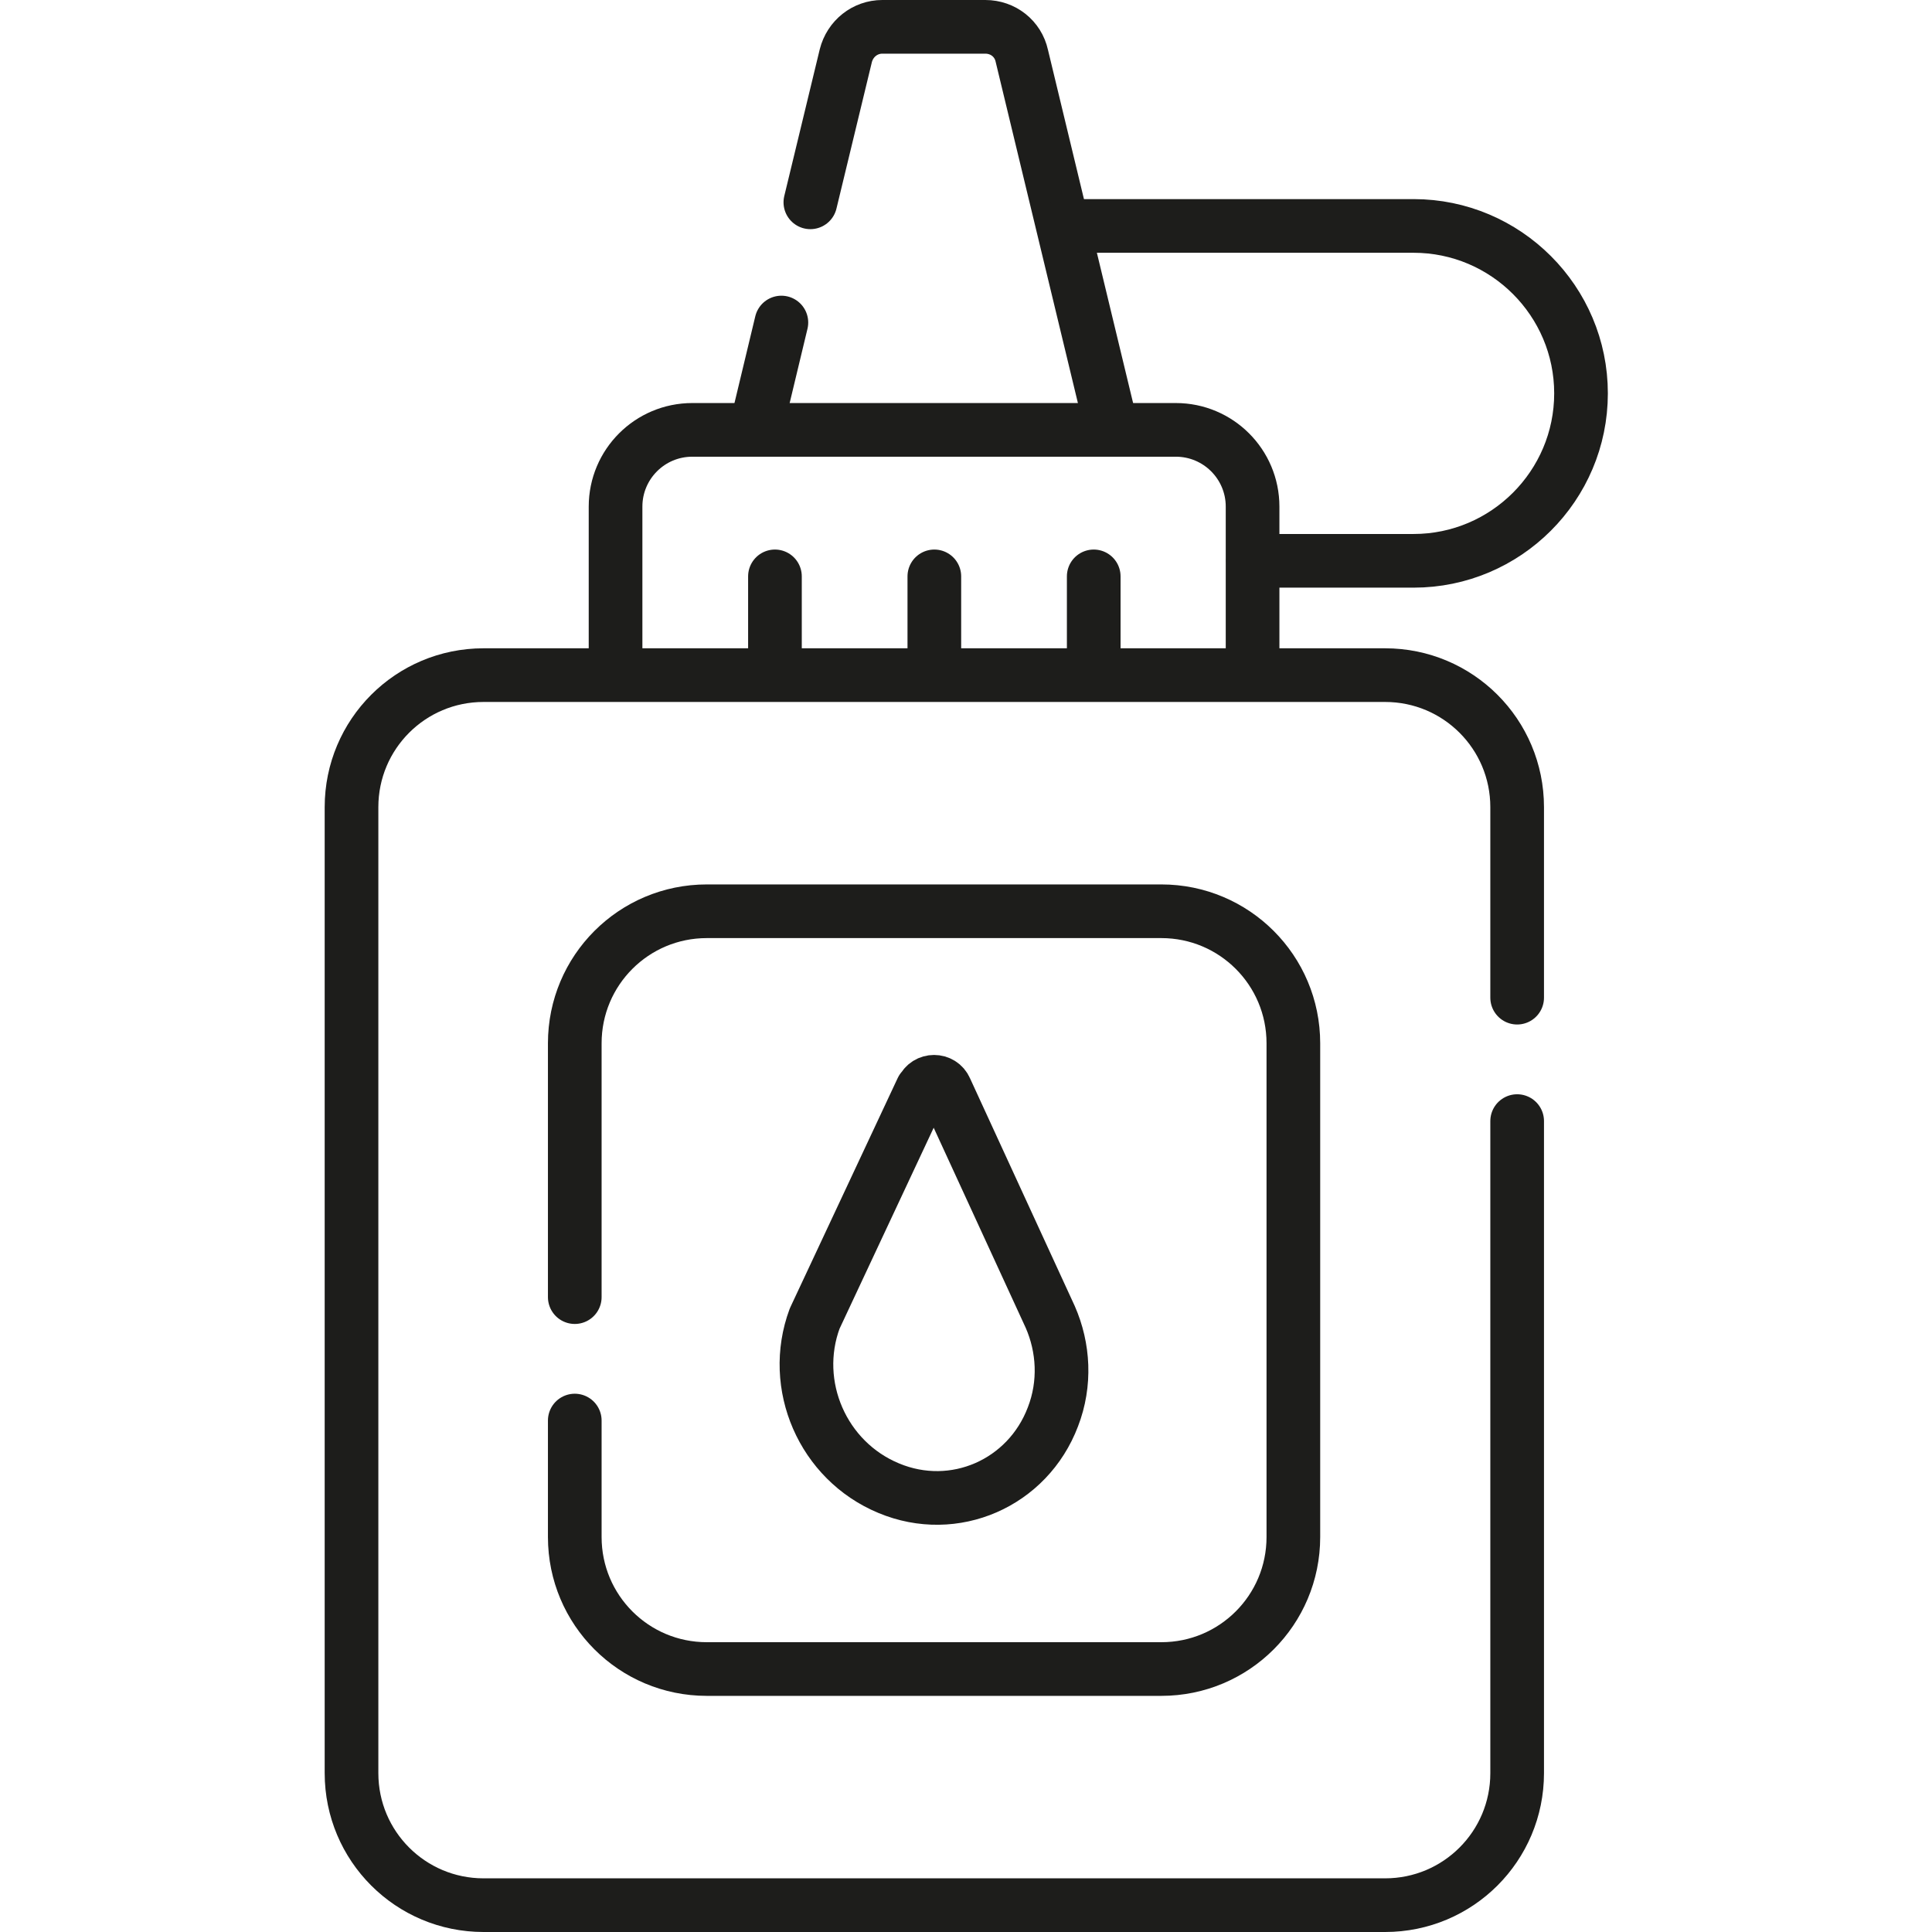
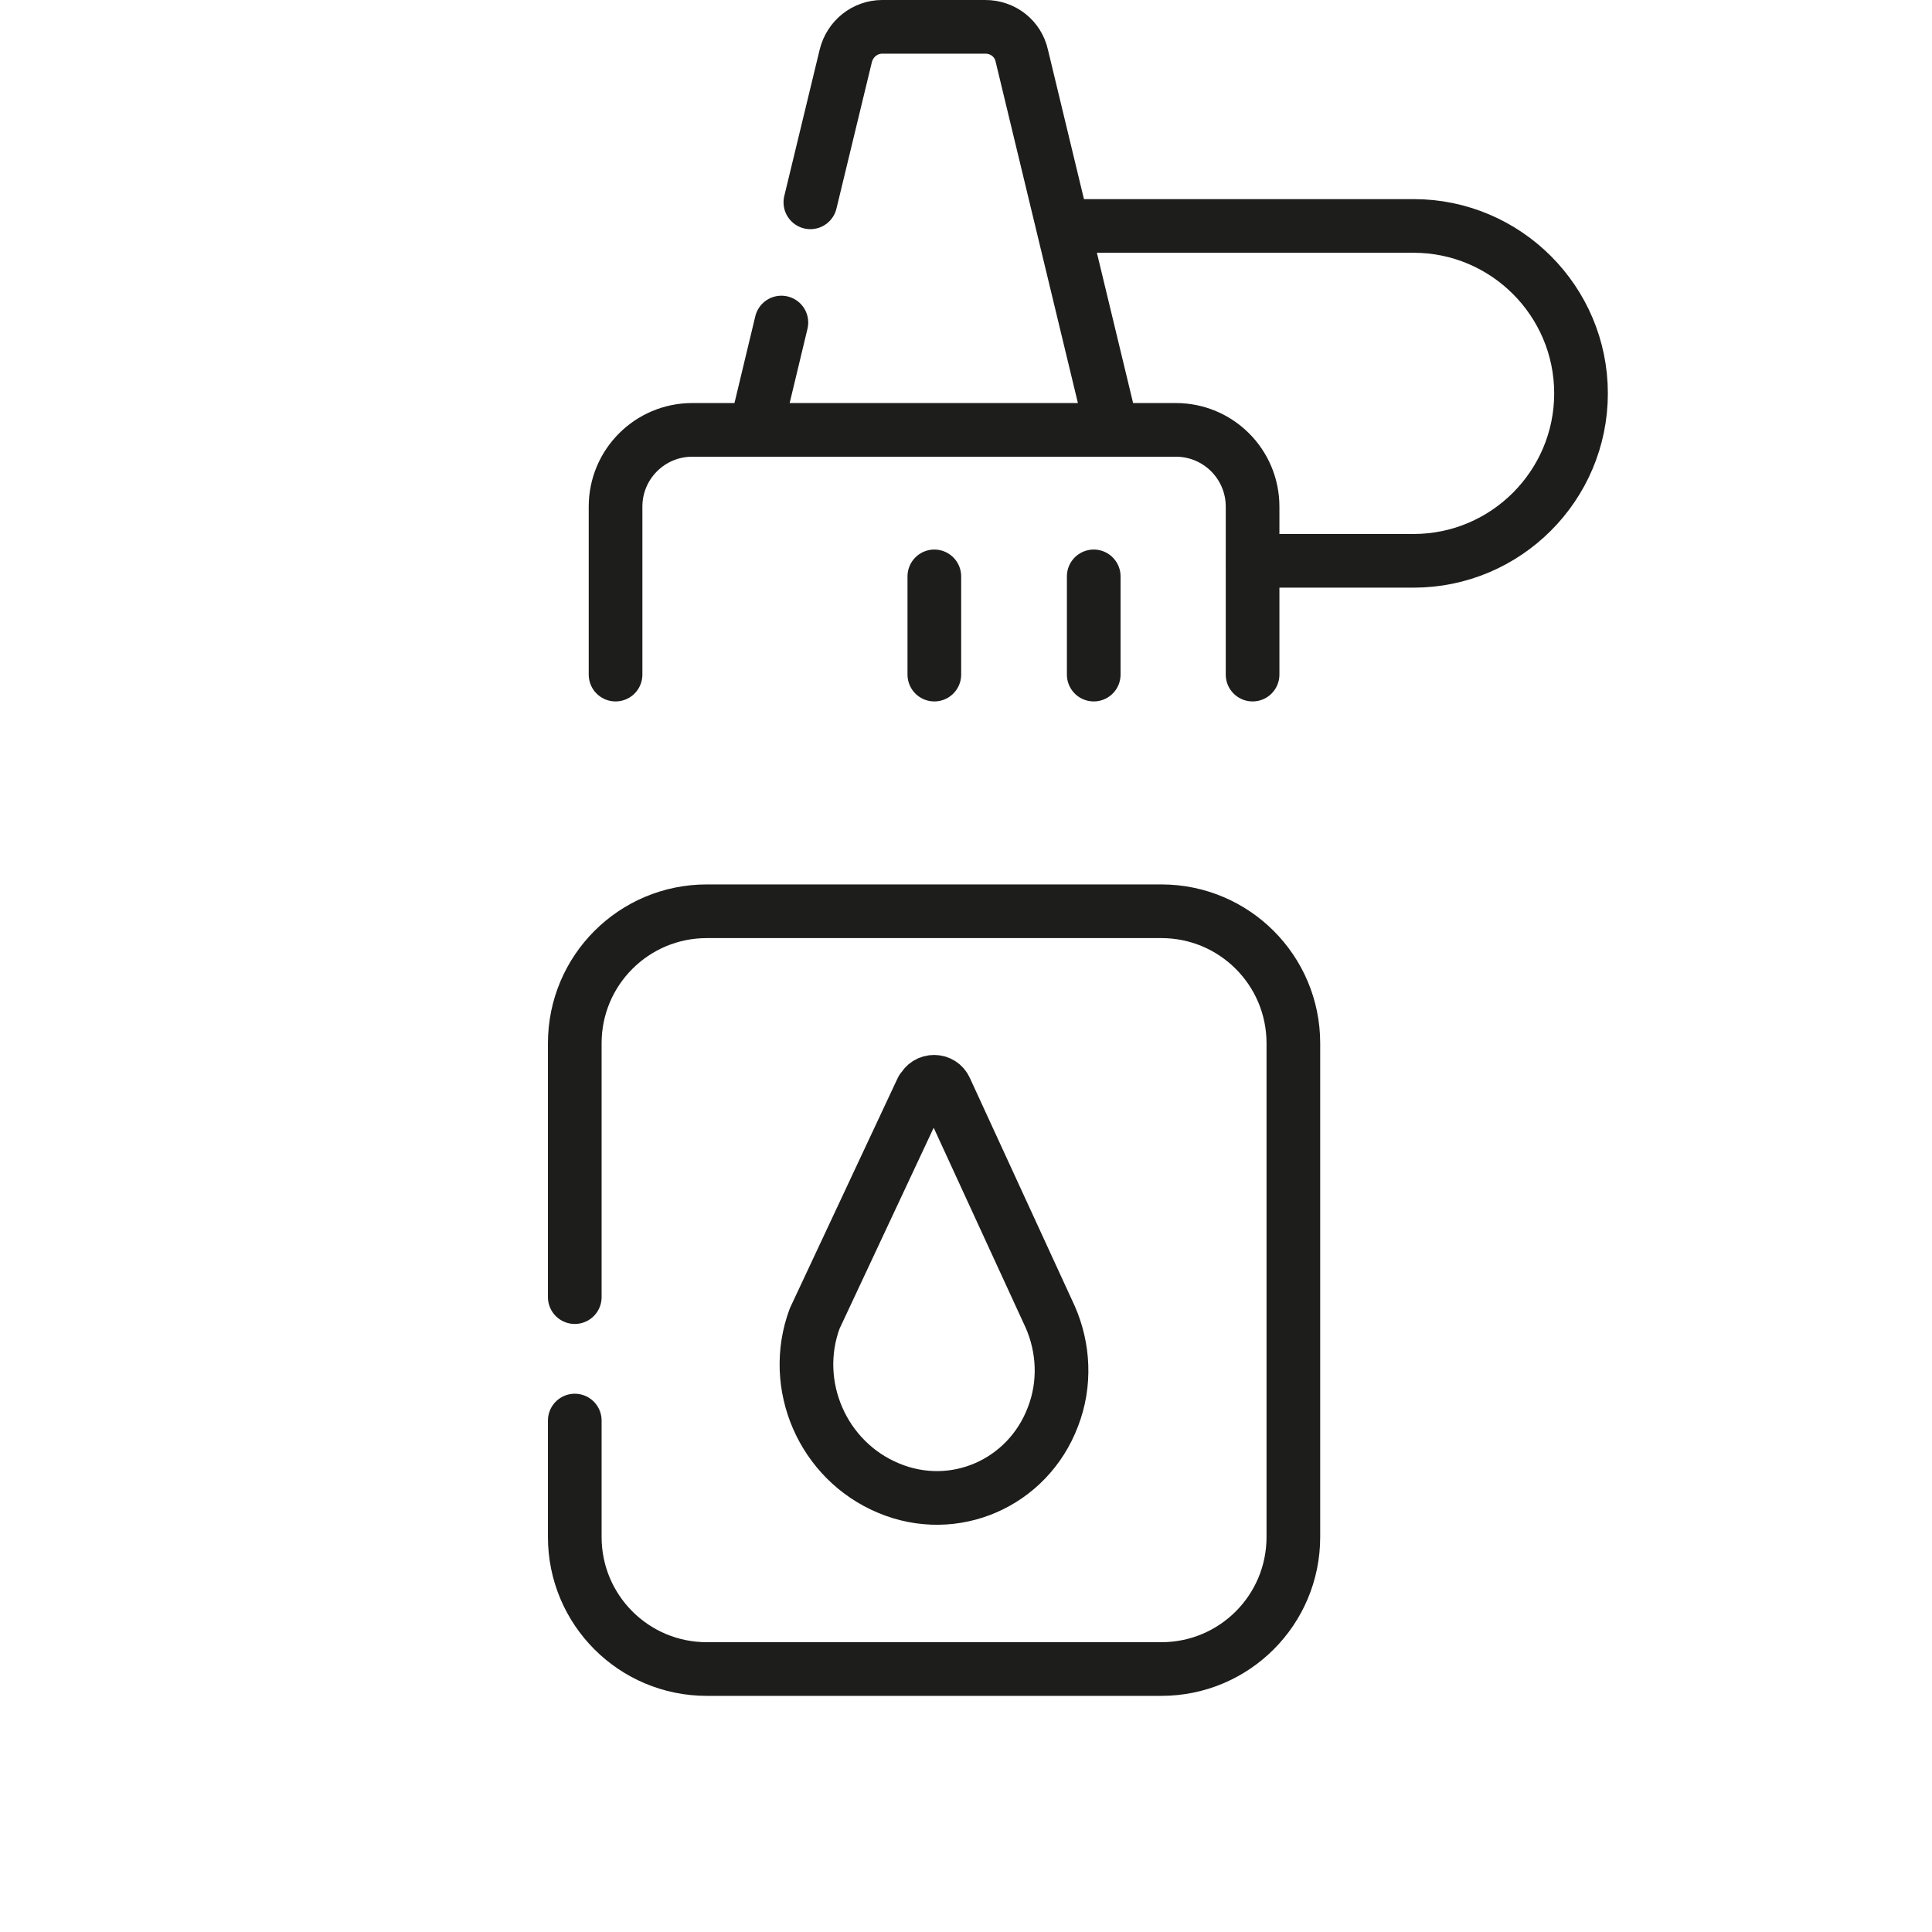
<svg xmlns="http://www.w3.org/2000/svg" id="Livello_1" viewBox="0 0 36 36">
  <defs>
    <style>
      .cls-1 {
        fill: none;
        stroke: #1d1d1b;
        stroke-linecap: round;
        stroke-linejoin: round;
      }
    </style>
  </defs>
  <g id="g3283">
    <g id="g3289">
      <path id="path3291" class="cls-1" d="M15.1,3.77l.66-2.73c.08-.32.36-.54.68-.54h1.92c.33,0,.61.22.68.54l1.68,6.97" />
    </g>
    <g id="g3293">
      <path id="path3295" class="cls-1" d="M14.08,8.01l.48-2" />
    </g>
    <g id="g3297">
      <path id="path3299" class="cls-1" d="M11.47,12.57v-3.13c0-.79.64-1.43,1.43-1.43h9.01c.79,0,1.43.64,1.43,1.43v3.13" />
    </g>
    <g id="g3301">
-       <path id="path3303" class="cls-1" d="M14.44,10.74v1.83" />
-     </g>
+       </g>
    <g id="g3305">
      <path id="path3307" class="cls-1" d="M17.41,12.57v-1.83" />
    </g>
    <g id="g3309">
      <path id="path3311" class="cls-1" d="M20.38,10.74v1.83" />
    </g>
    <g id="g3313">
-       <path id="path3315" class="cls-1" d="M28.27,20.89v12.15c0,1.36-1.1,2.46-2.46,2.46H9.01c-1.36,0-2.46-1.1-2.46-2.46V15.04c0-1.36,1.1-2.46,2.46-2.46h16.8c1.36,0,2.46,1.1,2.46,2.46v3.55" />
-     </g>
+       </g>
    <g id="g3317">
      <path id="path3319" class="cls-1" d="M10.71,24.17v-4.73c0-1.36,1.1-2.46,2.46-2.46h8.47c1.36,0,2.46,1.1,2.46,2.46v9.2c0,1.36-1.1,2.46-2.46,2.46h-8.47c-1.36,0-2.46-1.1-2.46-2.46v-2.17" />
    </g>
    <g id="g3321">
      <path id="path3323" class="cls-1" d="M19.82,4.21h6.52c1.72,0,3.12,1.4,3.12,3.12h0c0,1.72-1.4,3.12-3.12,3.12h-2.99" />
    </g>
    <g id="g3325">
      <path id="path3327" class="cls-1" d="M17.19,20.3c.08-.19.35-.19.43,0l1.95,4.24c.25.57.29,1.24.05,1.86-.47,1.24-1.84,1.84-3.06,1.33-1.23-.51-1.84-1.92-1.38-3.16l2-4.27Z" />
    </g>
  </g>
</svg>